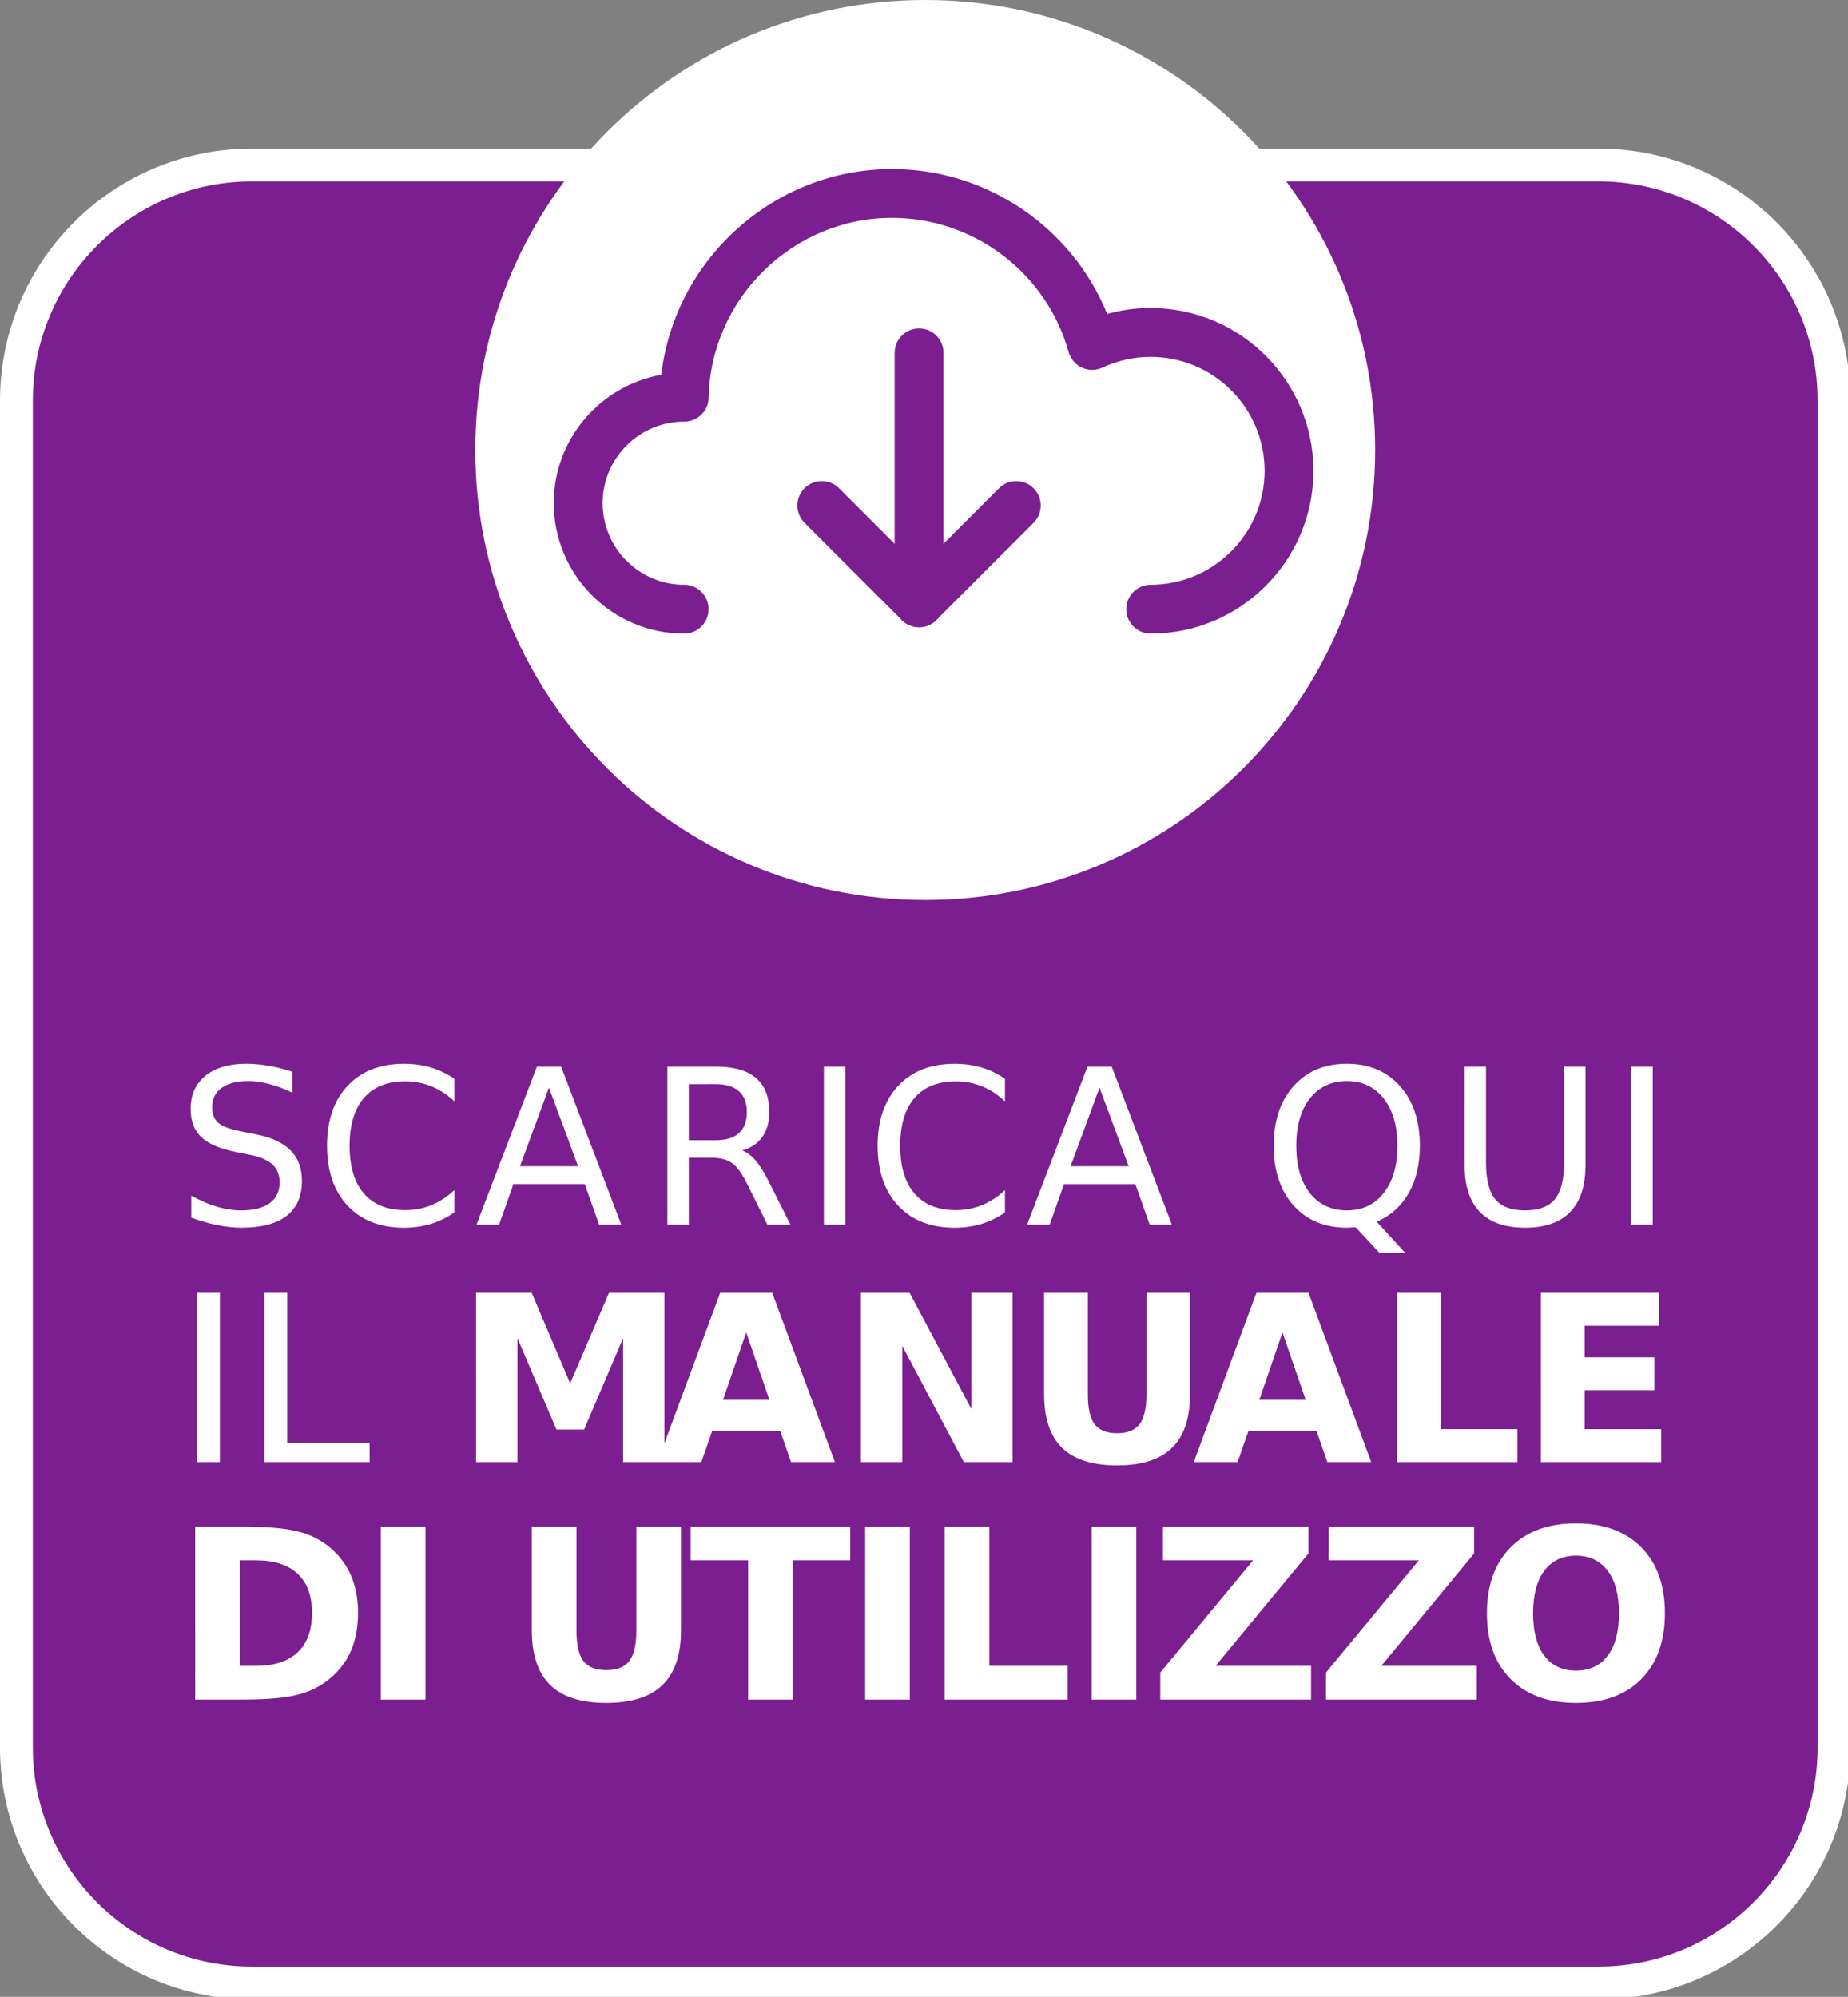
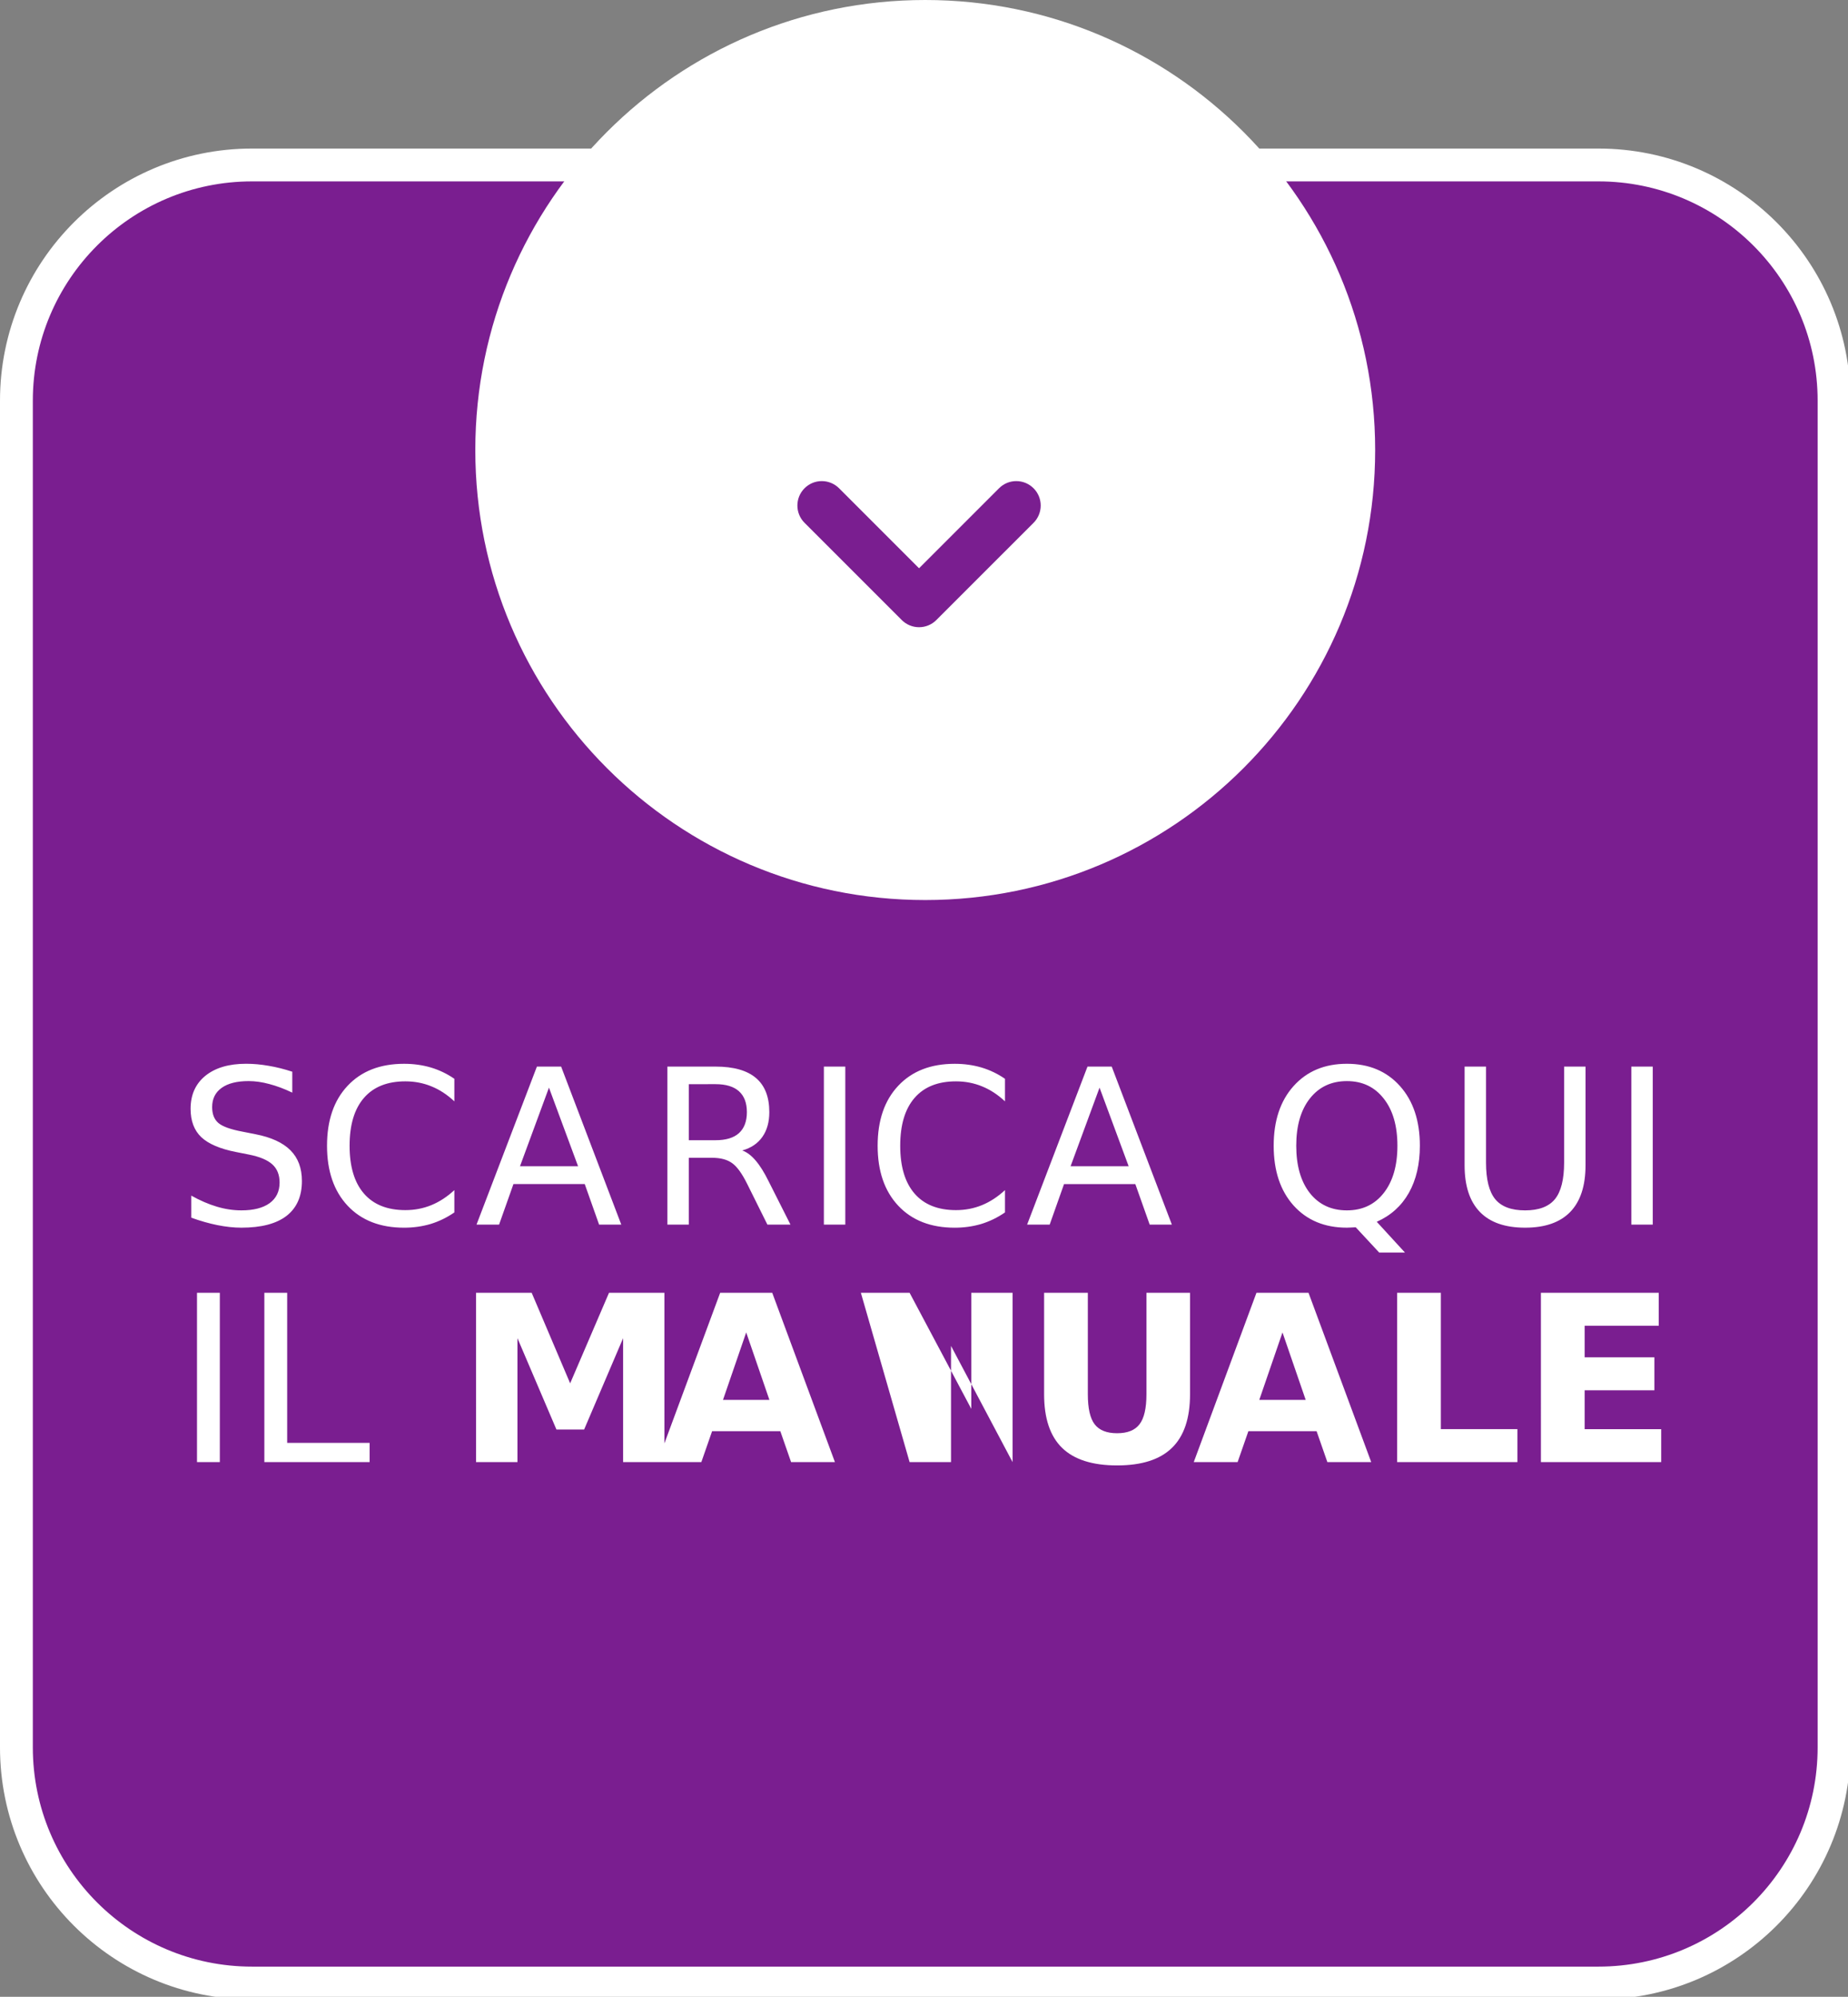
<svg xmlns="http://www.w3.org/2000/svg" xmlns:ns1="http://www.inkscape.org/namespaces/inkscape" width="59.659mm" height="64.449mm" viewBox="0 0 59.659 64.449" id="svg1" xml:space="preserve">
  <rect x="0" y="0" width="59.659" height="64.449" fill="#808080" stroke="none" />
  <defs id="defs1" />
  <g id="g1-1" ns1:groupmode="layer" ns1:label="1" transform="matrix(0.265,0,0,0.265,-2.3881793e-5,0)">
    <path id="path1-8" d="M 146.078,181.191 H 23.031 C 11.141,181.191 1.5,171.551 1.5,159.656 V 36.609 c 0,-11.89 9.641,-21.535 21.531,-21.535 h 123.047 c 11.895,0 21.535,9.645 21.535,21.535 v 123.047 c 0,11.895 -9.64,21.535 -21.535,21.535" style="fill:#7a1e90;fill-opacity:1;fill-rule:nonzero;stroke:none" transform="scale(1.333)" ns1:export-filename="downladManuale.svg" ns1:export-xdpi="96" ns1:export-ydpi="96" />
    <path id="path2-0" d="M 146.078,-181.191 H 23.031 c -11.89,0 -21.531,9.64 -21.531,21.535 v 123.047 c 0,11.89 9.641,21.535 21.531,21.535 h 123.047 c 11.895,0 21.535,-9.645 21.535,-21.535 v -123.047 c 0,-11.895 -9.64,-21.535 -21.535,-21.535 z" style="fill:none;stroke:#ffffff;stroke-width:3;stroke-linecap:butt;stroke-linejoin:miter;stroke-miterlimit:10;stroke-dasharray:none;stroke-opacity:1" transform="scale(1.333,-1.333)" />
    <path id="path3-3" d="m 125.676,41.121 c 0,22.711 -18.41,41.117 -41.121,41.117 C 61.848,82.238 43.438,63.832 43.438,41.121 43.438,18.41 61.848,0 84.555,0 c 22.711,0 41.121,18.41 41.121,41.121" style="fill:#ffffff;fill-opacity:1;fill-rule:nonzero;stroke:none" transform="scale(1.333)" />
-     <path id="path4-3" d="m 83.992,57.309 c -1.23,0 -2.23,-1 -2.23,-2.231 v -22.84 c 0,-1.23 1,-2.23 2.23,-2.23 1.231,0 2.231,1 2.231,2.23 v 22.84 c 0,1.231 -1,2.231 -2.231,2.231" style="fill:#7a1e90;fill-opacity:1;fill-rule:nonzero;stroke:none" transform="scale(1.333)" />
    <path id="path5-7" d="m 83.992,57.309 c -0.59,0 -1.16,-0.235 -1.578,-0.653 L 73.527,47.77 c -0.871,-0.872 -0.871,-2.286 0,-3.157 0.871,-0.875 2.282,-0.871 3.157,0 l 7.308,7.309 7.309,-7.309 c 0.871,-0.875 2.285,-0.871 3.156,0 0.871,0.871 0.871,2.285 0,3.157 l -8.887,8.886 c -0.418,0.418 -0.984,0.653 -1.578,0.653" style="fill:#7a1e90;fill-opacity:1;fill-rule:nonzero;stroke:none" transform="scale(1.333)" />
-     <path id="path6-2" d="m 105.164,57.895 c -1.234,0 -2.234,-1 -2.234,-2.235 0,-1.23 1,-2.23 2.234,-2.23 5.738,0 10.41,-4.672 10.41,-10.41 0,-5.743 -4.672,-10.411 -10.41,-10.411 -1.539,0 -3.019,0.329 -4.406,0.977 -0.594,0.277 -1.281,0.281 -1.879,0.008 -0.594,-0.278 -1.039,-0.797 -1.219,-1.43 -2.008,-7.219 -8.644,-12.258 -16.14,-12.258 -9.063,0 -16.579,7.371 -16.754,16.43 -0.024,1.215 -1.016,2.187 -2.231,2.187 -0.012,0 -0.023,0 -0.035,0 -4.098,0.012 -7.426,3.352 -7.426,7.454 0,4.109 3.344,7.453 7.453,7.453 1.231,0 2.231,1 2.231,2.23 0,1.235 -1,2.235 -2.231,2.235 -6.57,0 -11.918,-5.348 -11.918,-11.918 0,-5.86 4.25,-10.743 9.829,-11.735 1.218,-10.531 10.285,-18.797 21.082,-18.797 8.679,0 16.453,5.336 19.664,13.239 1.289,-0.36 2.617,-0.539 3.98,-0.539 8.199,0 14.871,6.671 14.871,14.875 0,8.199 -6.672,14.875 -14.871,14.875" style="fill:#7a1e90;fill-opacity:1;fill-rule:nonzero;stroke:none" transform="scale(1.333)" />
    <path id="path7-6" d="m 10.595,-13.967 v 1.91 c -0.735,-0.352 -1.436,-0.612 -2.098,-0.785 -0.656,-0.179 -1.289,-0.27 -1.898,-0.27 -1.063,0 -1.884,0.208 -2.461,0.621 -0.58,0.416 -0.867,1.002 -0.867,1.758 0,0.642 0.19,1.125 0.574,1.453 0.381,0.322 1.107,0.583 2.18,0.785 l 1.184,0.234 c 1.453,0.281 2.525,0.773 3.223,1.477 0.694,0.697 1.043,1.629 1.043,2.801 0,1.4 -0.469,2.461 -1.406,3.188 -0.937,0.721 -2.314,1.078 -4.125,1.078 -0.688,0 -1.418,-0.079 -2.191,-0.234 -0.768,-0.155 -1.564,-0.381 -2.391,-0.68 V -2.647 c 0.797,0.445 1.573,0.782 2.332,1.008 0.765,0.229 1.515,0.34 2.25,0.34 1.107,0 1.969,-0.217 2.578,-0.656 0.609,-0.445 0.914,-1.072 0.914,-1.887 0,-0.703 -0.22,-1.254 -0.656,-1.652 C 8.339,-5.899 7.624,-6.201 6.634,-6.397 L 5.45,-6.632 C 3.988,-6.919 2.931,-7.373 2.275,-7.991 1.624,-8.615 1.302,-9.479 1.302,-10.581 c 0,-1.271 0.448,-2.276 1.348,-3.012 0.905,-0.732 2.147,-1.102 3.727,-1.102 0.671,0 1.359,0.064 2.062,0.188 0.703,0.117 1.421,0.299 2.156,0.539 z m 14.812,0.645 v 2.062 c -0.656,-0.615 -1.356,-1.072 -2.098,-1.371 -0.744,-0.305 -1.535,-0.457 -2.379,-0.457 -1.649,0 -2.912,0.504 -3.785,1.512 -0.876,1.008 -1.312,2.467 -1.312,4.371 0,1.907 0.437,3.363 1.312,4.371 0.873,1.008 2.136,1.512 3.785,1.512 0.844,0 1.635,-0.152 2.379,-0.457 0.741,-0.305 1.441,-0.762 2.098,-1.371 v 2.039 c -0.68,0.469 -1.403,0.82 -2.168,1.055 -0.768,0.226 -1.576,0.34 -2.426,0.34 -2.18,0 -3.899,-0.668 -5.156,-2.004 -1.26,-1.342 -1.887,-3.17 -1.887,-5.484 0,-2.32 0.627,-4.148 1.887,-5.484 1.257,-1.336 2.977,-2.004 5.156,-2.004 0.867,0 1.682,0.114 2.449,0.34 0.765,0.229 1.479,0.571 2.145,1.031 z m 8.646,0.809 -2.648,7.184 h 5.309 z m -1.102,-1.922 H 35.166 L 40.662,0.001 H 38.635 l -1.312,-3.703 h -6.516 l -1.312,3.703 h -2.062 z m 18.768,7.664 c 0.422,0.149 0.826,0.454 1.219,0.914 0.398,0.463 0.797,1.099 1.195,1.91 l 1.992,3.949 H 54.016 L 52.176,-3.702 C 51.698,-4.669 51.233,-5.31 50.781,-5.624 50.336,-5.943 49.727,-6.104 48.953,-6.104 H 46.832 V 0.001 H 44.875 V -14.436 h 4.406 c 1.646,0 2.877,0.349 3.691,1.043 0.812,0.688 1.219,1.729 1.219,3.117 0,0.908 -0.211,1.661 -0.633,2.262 -0.422,0.604 -1.037,1.017 -1.84,1.242 z m -4.887,-6.059 v 5.121 h 2.449 c 0.943,0 1.655,-0.214 2.133,-0.645 0.483,-0.437 0.727,-1.078 0.727,-1.922 0,-0.844 -0.243,-1.479 -0.727,-1.91 -0.478,-0.428 -1.189,-0.645 -2.133,-0.645 z m 12.346,-1.605 H 61.135 V 0.001 h -1.957 z m 16.55,1.113 v 2.062 c -0.656,-0.615 -1.356,-1.072 -2.098,-1.371 -0.744,-0.305 -1.535,-0.457 -2.379,-0.457 -1.649,0 -2.912,0.504 -3.785,1.512 -0.876,1.008 -1.312,2.467 -1.312,4.371 0,1.907 0.437,3.363 1.312,4.371 0.873,1.008 2.136,1.512 3.785,1.512 0.844,0 1.635,-0.152 2.379,-0.457 0.741,-0.305 1.441,-0.762 2.098,-1.371 v 2.039 c -0.68,0.469 -1.403,0.82 -2.168,1.055 -0.768,0.226 -1.576,0.34 -2.426,0.34 -2.18,0 -3.899,-0.668 -5.156,-2.004 -1.26,-1.342 -1.887,-3.17 -1.887,-5.484 0,-2.32 0.627,-4.148 1.887,-5.484 1.257,-1.336 2.977,-2.004 5.156,-2.004 0.867,0 1.682,0.114 2.449,0.34 0.765,0.229 1.479,0.571 2.145,1.031 z m 8.643,0.809 -2.648,7.184 h 5.309 z m -1.102,-1.922 h 2.215 l 5.496,14.437 h -2.027 l -1.312,-3.703 h -6.516 l -1.312,3.703 h -2.062 z m 23.707,1.324 c -1.424,0 -2.552,0.533 -3.387,1.594 -0.829,1.055 -1.242,2.493 -1.242,4.312 0,1.822 0.413,3.264 1.242,4.324 0.835,1.055 1.963,1.582 3.387,1.582 1.412,0 2.534,-0.527 3.363,-1.582 0.835,-1.061 1.254,-2.502 1.254,-4.324 0,-1.819 -0.419,-3.258 -1.254,-4.312 -0.829,-1.061 -1.951,-1.594 -3.363,-1.594 z m 2.73,12.855 2.578,2.812 h -2.355 l -2.145,-2.309 c -0.211,0.006 -0.375,0.015 -0.492,0.023 -0.111,0.006 -0.217,0.012 -0.316,0.012 -2.033,0 -3.656,-0.674 -4.875,-2.027 -1.213,-1.359 -1.816,-3.179 -1.816,-5.461 0,-2.279 0.604,-4.096 1.816,-5.449 1.219,-1.359 2.842,-2.039 4.875,-2.039 2.021,0 3.639,0.68 4.852,2.039 1.21,1.354 1.816,3.17 1.816,5.449 0,1.682 -0.337,3.117 -1.008,4.312 -0.674,1.189 -1.649,2.068 -2.93,2.637 z M 117.734,-14.436 h 1.957 v 8.766 c 0,1.547 0.281,2.666 0.844,3.352 0.562,0.68 1.471,1.02 2.73,1.02 1.248,0 2.156,-0.34 2.719,-1.02 0.562,-0.686 0.844,-1.805 0.844,-3.352 v -8.766 h 1.957 v 9.012 c 0,1.884 -0.466,3.305 -1.395,4.266 -0.932,0.961 -2.306,1.441 -4.125,1.441 -1.828,0 -3.208,-0.48 -4.137,-1.441 -0.932,-0.961 -1.395,-2.382 -1.395,-4.266 z m 15.237,0 h 1.957 V 0.001 h -1.957 z m 0,0" style="fill:#ffffff;fill-opacity:1;fill-rule:nonzero;stroke:none" aria-label="SCARICA QUI" transform="matrix(1.333,0,0,1.333,21.483,149.151)" />
    <g id="g7-7" aria-label="IL MANUALE" transform="matrix(1.333,0,0,1.333,21.219,178.08)">
      <path id="path8-1" d="M 2.086,-15.47 H 4.172 V -0.001 H 2.086 Z m 6.155,0 h 2.086 v 13.711 h 7.535 v 1.758 H 8.241 Z m 0,0" style="fill:#ffffff;fill-opacity:1;fill-rule:nonzero;stroke:none" />
-       <path id="path9-7" d="m 27.586,-15.47 h 5.086 l 3.516,8.273 3.551,-8.273 h 5.062 V -0.001 H 41.027 V -11.322 l -3.562,8.344 h -2.531 l -3.562,-8.344 v 11.32 h -3.785 z m 27.809,12.645 h -6.234 l -0.984,2.824 H 44.168 L 49.898,-15.47 h 4.758 l 5.73,15.469 H 56.379 Z M 50.156,-5.685 h 4.242 l -2.121,-6.164 z m 12.601,-9.785 h 4.453 l 5.637,10.605 V -15.47 h 3.773 v 15.469 h -4.453 l -5.625,-10.617 v 10.617 h -3.785 z m 16.746,0 h 3.996 v 9.27 c 0,1.283 0.205,2.197 0.621,2.742 0.422,0.548 1.104,0.82 2.051,0.82 0.952,0 1.635,-0.272 2.051,-0.82 0.422,-0.545 0.633,-1.459 0.633,-2.742 v -9.27 h 3.984 v 9.27 c 0,2.197 -0.551,3.829 -1.652,4.898 -1.096,1.072 -2.766,1.605 -5.016,1.605 -2.25,0 -3.926,-0.533 -5.027,-1.605 -1.096,-1.069 -1.641,-2.701 -1.641,-4.898 z m 24.902,12.645 h -6.234 l -0.984,2.824 H 93.179 L 98.909,-15.47 H 103.667 l 5.73,15.469 h -4.008 z m -5.238,-2.859 h 4.242 l -2.121,-6.164 z m 12.598,-9.785 h 3.996 v 12.457 h 6.996 v 3.012 h -10.992 z m 13.14,0 h 10.77 v 3.012 h -6.773 v 2.883 h 6.375 v 3.012 h -6.375 v 3.551 h 6.996 v 3.012 h -10.992 z m 0,0" style="fill:#ffffff;fill-opacity:1;fill-rule:nonzero;stroke:none" />
+       <path id="path9-7" d="m 27.586,-15.47 h 5.086 l 3.516,8.273 3.551,-8.273 h 5.062 V -0.001 H 41.027 V -11.322 l -3.562,8.344 h -2.531 l -3.562,-8.344 v 11.32 h -3.785 z m 27.809,12.645 h -6.234 l -0.984,2.824 H 44.168 L 49.898,-15.47 h 4.758 l 5.73,15.469 H 56.379 Z M 50.156,-5.685 h 4.242 l -2.121,-6.164 z m 12.601,-9.785 h 4.453 l 5.637,10.605 V -15.47 h 3.773 v 15.469 l -5.625,-10.617 v 10.617 h -3.785 z m 16.746,0 h 3.996 v 9.27 c 0,1.283 0.205,2.197 0.621,2.742 0.422,0.548 1.104,0.82 2.051,0.82 0.952,0 1.635,-0.272 2.051,-0.82 0.422,-0.545 0.633,-1.459 0.633,-2.742 v -9.27 h 3.984 v 9.27 c 0,2.197 -0.551,3.829 -1.652,4.898 -1.096,1.072 -2.766,1.605 -5.016,1.605 -2.25,0 -3.926,-0.533 -5.027,-1.605 -1.096,-1.069 -1.641,-2.701 -1.641,-4.898 z m 24.902,12.645 h -6.234 l -0.984,2.824 H 93.179 L 98.909,-15.47 H 103.667 l 5.73,15.469 h -4.008 z m -5.238,-2.859 h 4.242 l -2.121,-6.164 z m 12.598,-9.785 h 3.996 v 12.457 h 6.996 v 3.012 h -10.992 z m 13.14,0 h 10.77 v 3.012 h -6.773 v 2.883 h 6.375 v 3.012 h -6.375 v 3.551 h 6.996 v 3.012 h -10.992 z m 0,0" style="fill:#ffffff;fill-opacity:1;fill-rule:nonzero;stroke:none" />
    </g>
-     <path id="path10-0" d="m 6.069,-12.728 v 9.645 h 1.465 c 1.664,0 2.933,-0.41 3.809,-1.23 0.882,-0.826 1.324,-2.03 1.324,-3.609 0,-1.57 -0.439,-2.76 -1.312,-3.574 -0.876,-0.82 -2.15,-1.23 -3.82,-1.23 z m -4.078,-3.082 h 4.301 c 2.396,0 4.184,0.173 5.355,0.516 1.178,0.337 2.191,0.914 3.035,1.734 0.741,0.712 1.292,1.535 1.652,2.473 0.357,0.932 0.539,1.986 0.539,3.164 0,1.195 -0.182,2.262 -0.539,3.199 -0.36,0.932 -0.911,1.752 -1.652,2.461 -0.853,0.82 -1.872,1.403 -3.059,1.746 -1.181,0.346 -2.959,0.516 -5.332,0.516 H 1.991 Z m 16.969,0 h 4.078 v 15.809 h -4.078 z m 13.799,0 h 4.078 v 9.48 c 0,1.307 0.211,2.238 0.633,2.801 0.428,0.557 1.128,0.832 2.098,0.832 0.976,0 1.676,-0.275 2.098,-0.832 0.428,-0.562 0.645,-1.494 0.645,-2.801 v -9.48 h 4.078 v 9.48 c 0,2.235 -0.562,3.899 -1.688,4.992 -1.119,1.096 -2.83,1.641 -5.133,1.641 -2.297,0 -4.008,-0.545 -5.133,-1.641 -1.119,-1.093 -1.676,-2.757 -1.676,-4.992 z m 14.517,0 H 61.854 v 3.082 h -5.25 V -0.001 H 52.525 V -12.728 h -5.25 z m 15.946,0 h 4.078 v 15.809 h -4.078 z m 7.269,0 h 4.078 v 12.727 h 7.16 v 3.082 H 70.49 Z m 13.43,0 h 4.078 v 15.809 h -4.078 z m 6.519,0 h 13.289 V -13.349 l -8.484,10.266 h 8.73 v 3.082 H 90.192 V -2.474 L 98.677,-12.728 H 90.439 Z m 15.144,0 h 13.289 V -13.349 l -8.484,10.266 h 8.73 v 3.082 H 105.336 V -2.474 l 8.484,-10.254 h -8.238 z m 22.594,2.66 c -1.242,0 -2.209,0.463 -2.895,1.383 -0.68,0.914 -1.02,2.209 -1.02,3.879 0,1.658 0.34,2.947 1.02,3.867 0.686,0.914 1.652,1.371 2.895,1.371 1.248,0 2.218,-0.457 2.906,-1.371 0.686,-0.92 1.031,-2.209 1.031,-3.867 0,-1.67 -0.346,-2.965 -1.031,-3.879 -0.688,-0.92 -1.658,-1.383 -2.906,-1.383 z m 0,-2.953 c 2.546,0 4.538,0.732 5.977,2.191 1.436,1.453 2.156,3.463 2.156,6.023 0,2.555 -0.721,4.559 -2.156,6.012 -1.438,1.453 -3.431,2.18 -5.977,2.18 -2.531,0 -4.521,-0.727 -5.965,-2.18 -1.447,-1.453 -2.168,-3.457 -2.168,-6.012 0,-2.561 0.721,-4.57 2.168,-6.023 1.444,-1.459 3.434,-2.191 5.965,-2.191 z m 0,0" style="fill:#ffffff;fill-opacity:1;fill-rule:nonzero;stroke:none" aria-label="DI UTILIZZO" transform="matrix(1.333,0,0,1.333,21.122,207.01)" />
  </g>
</svg>